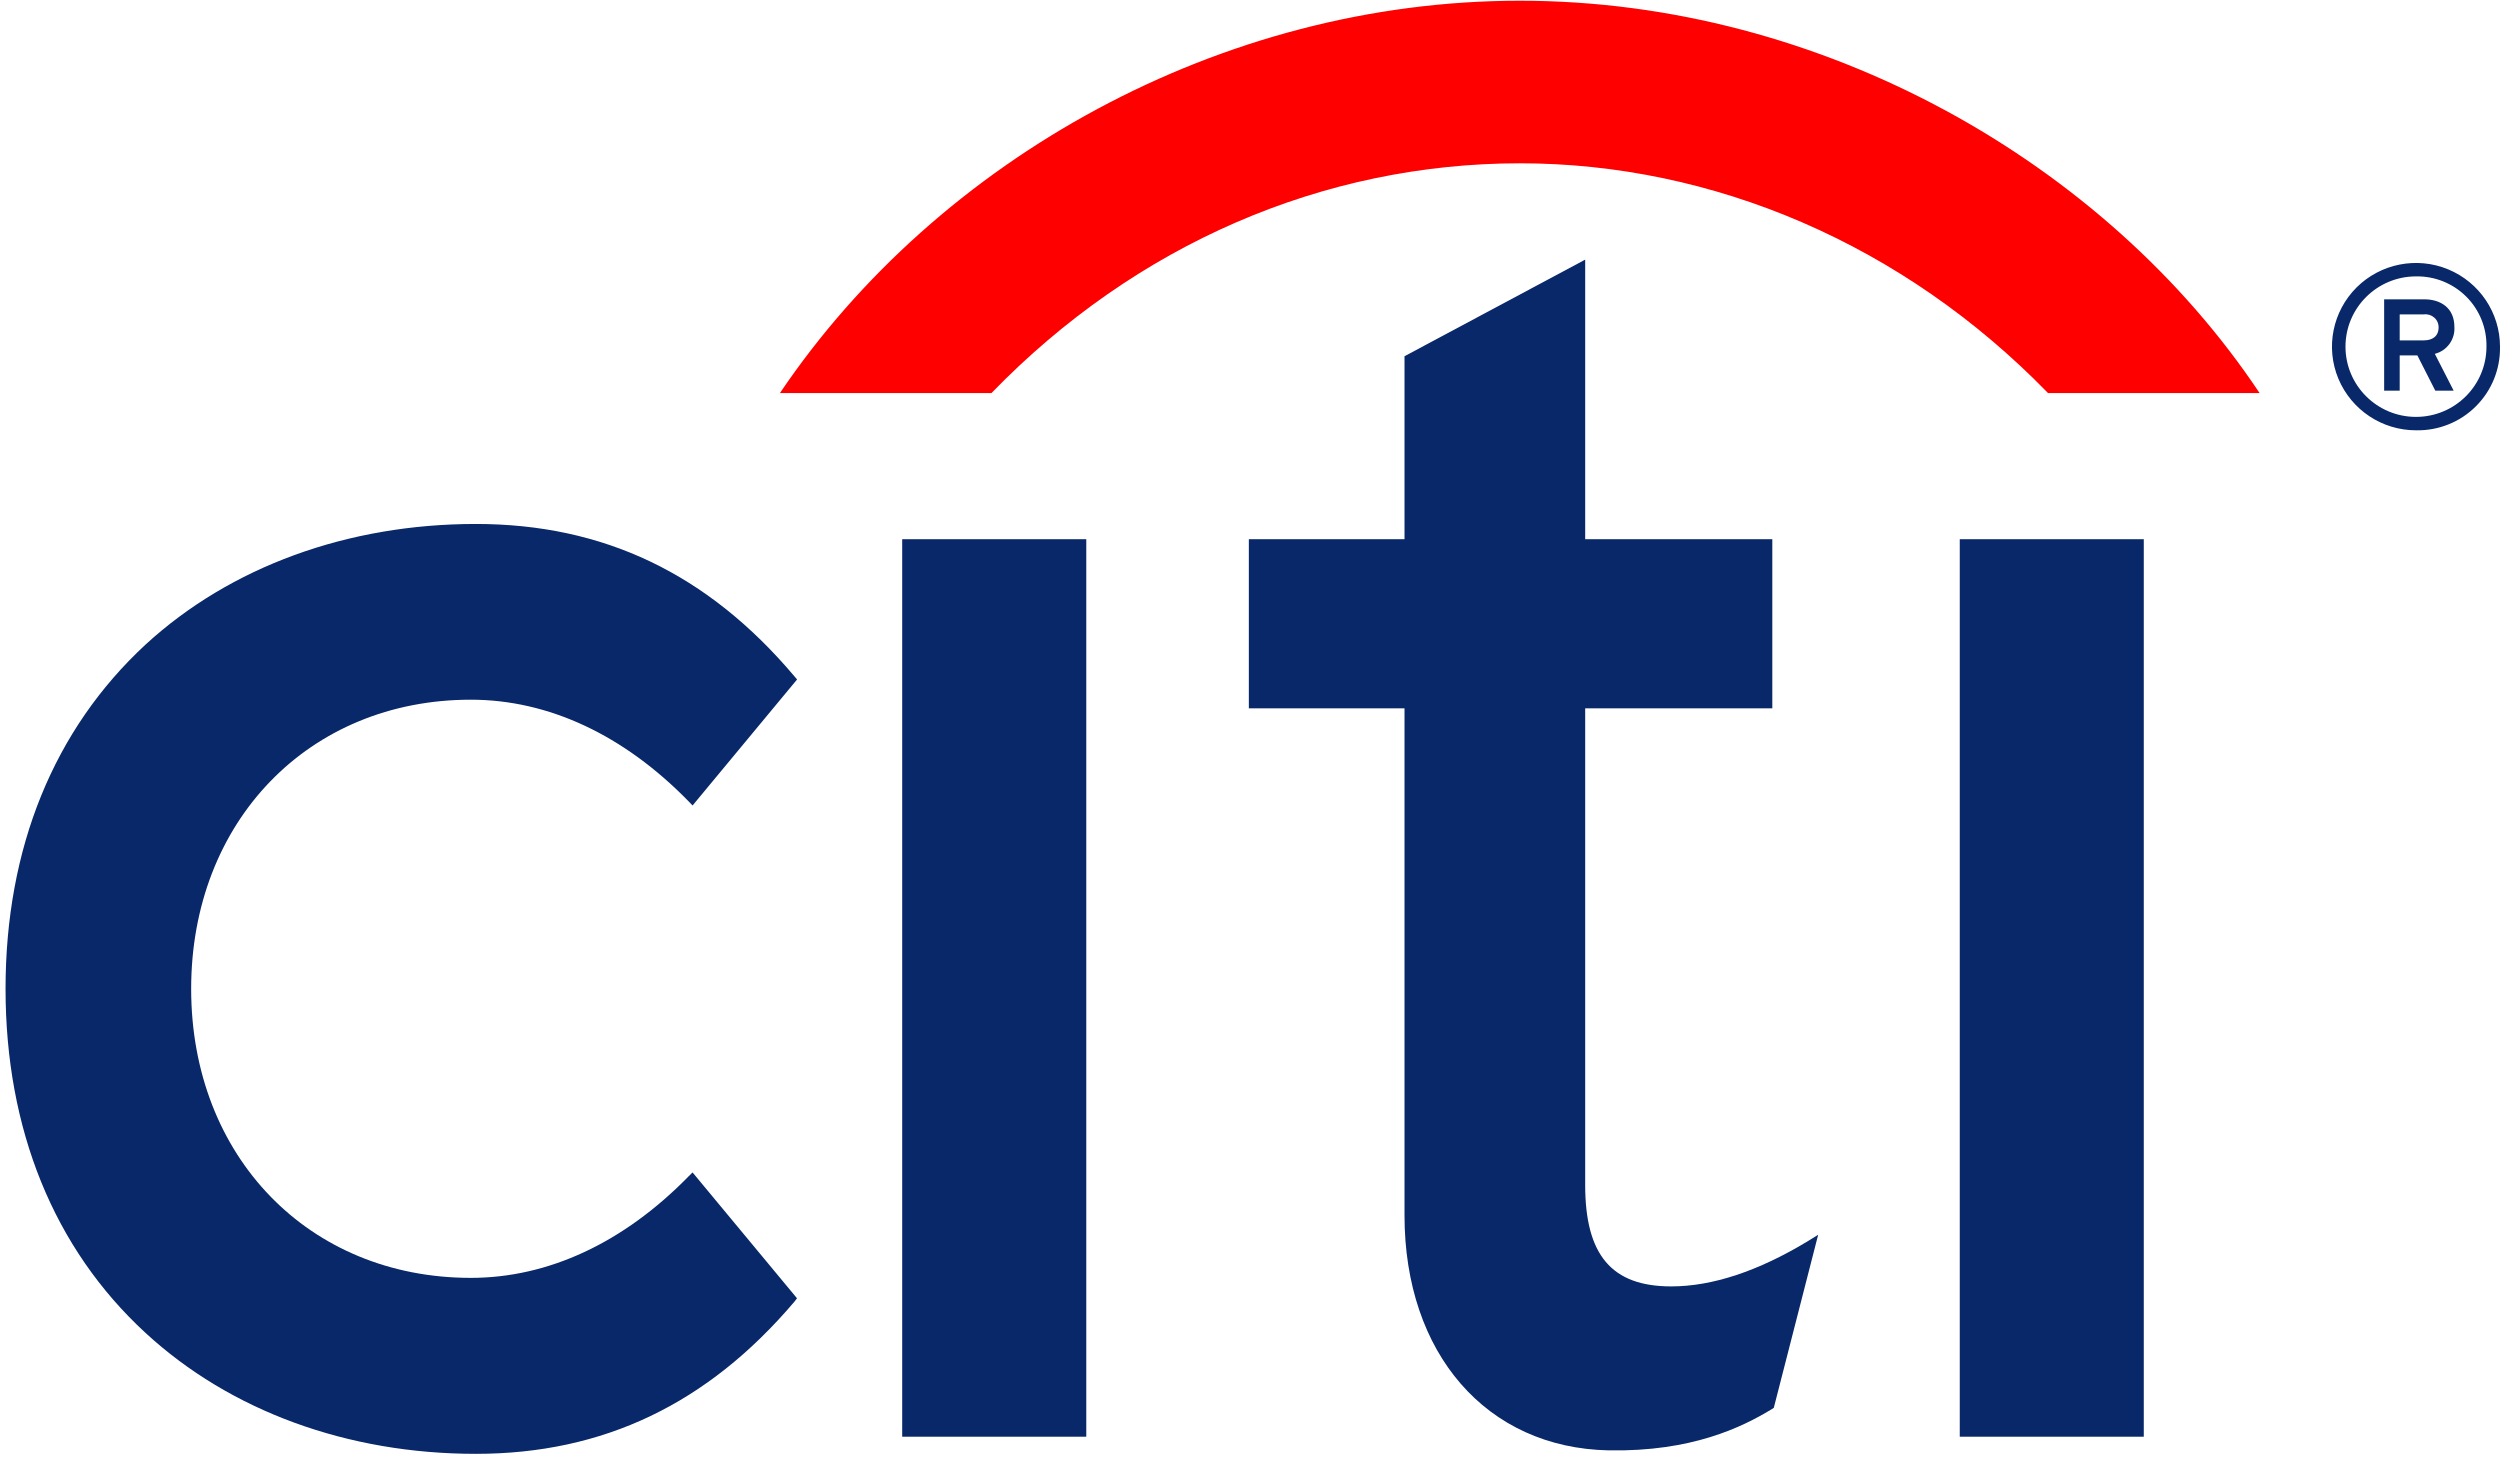
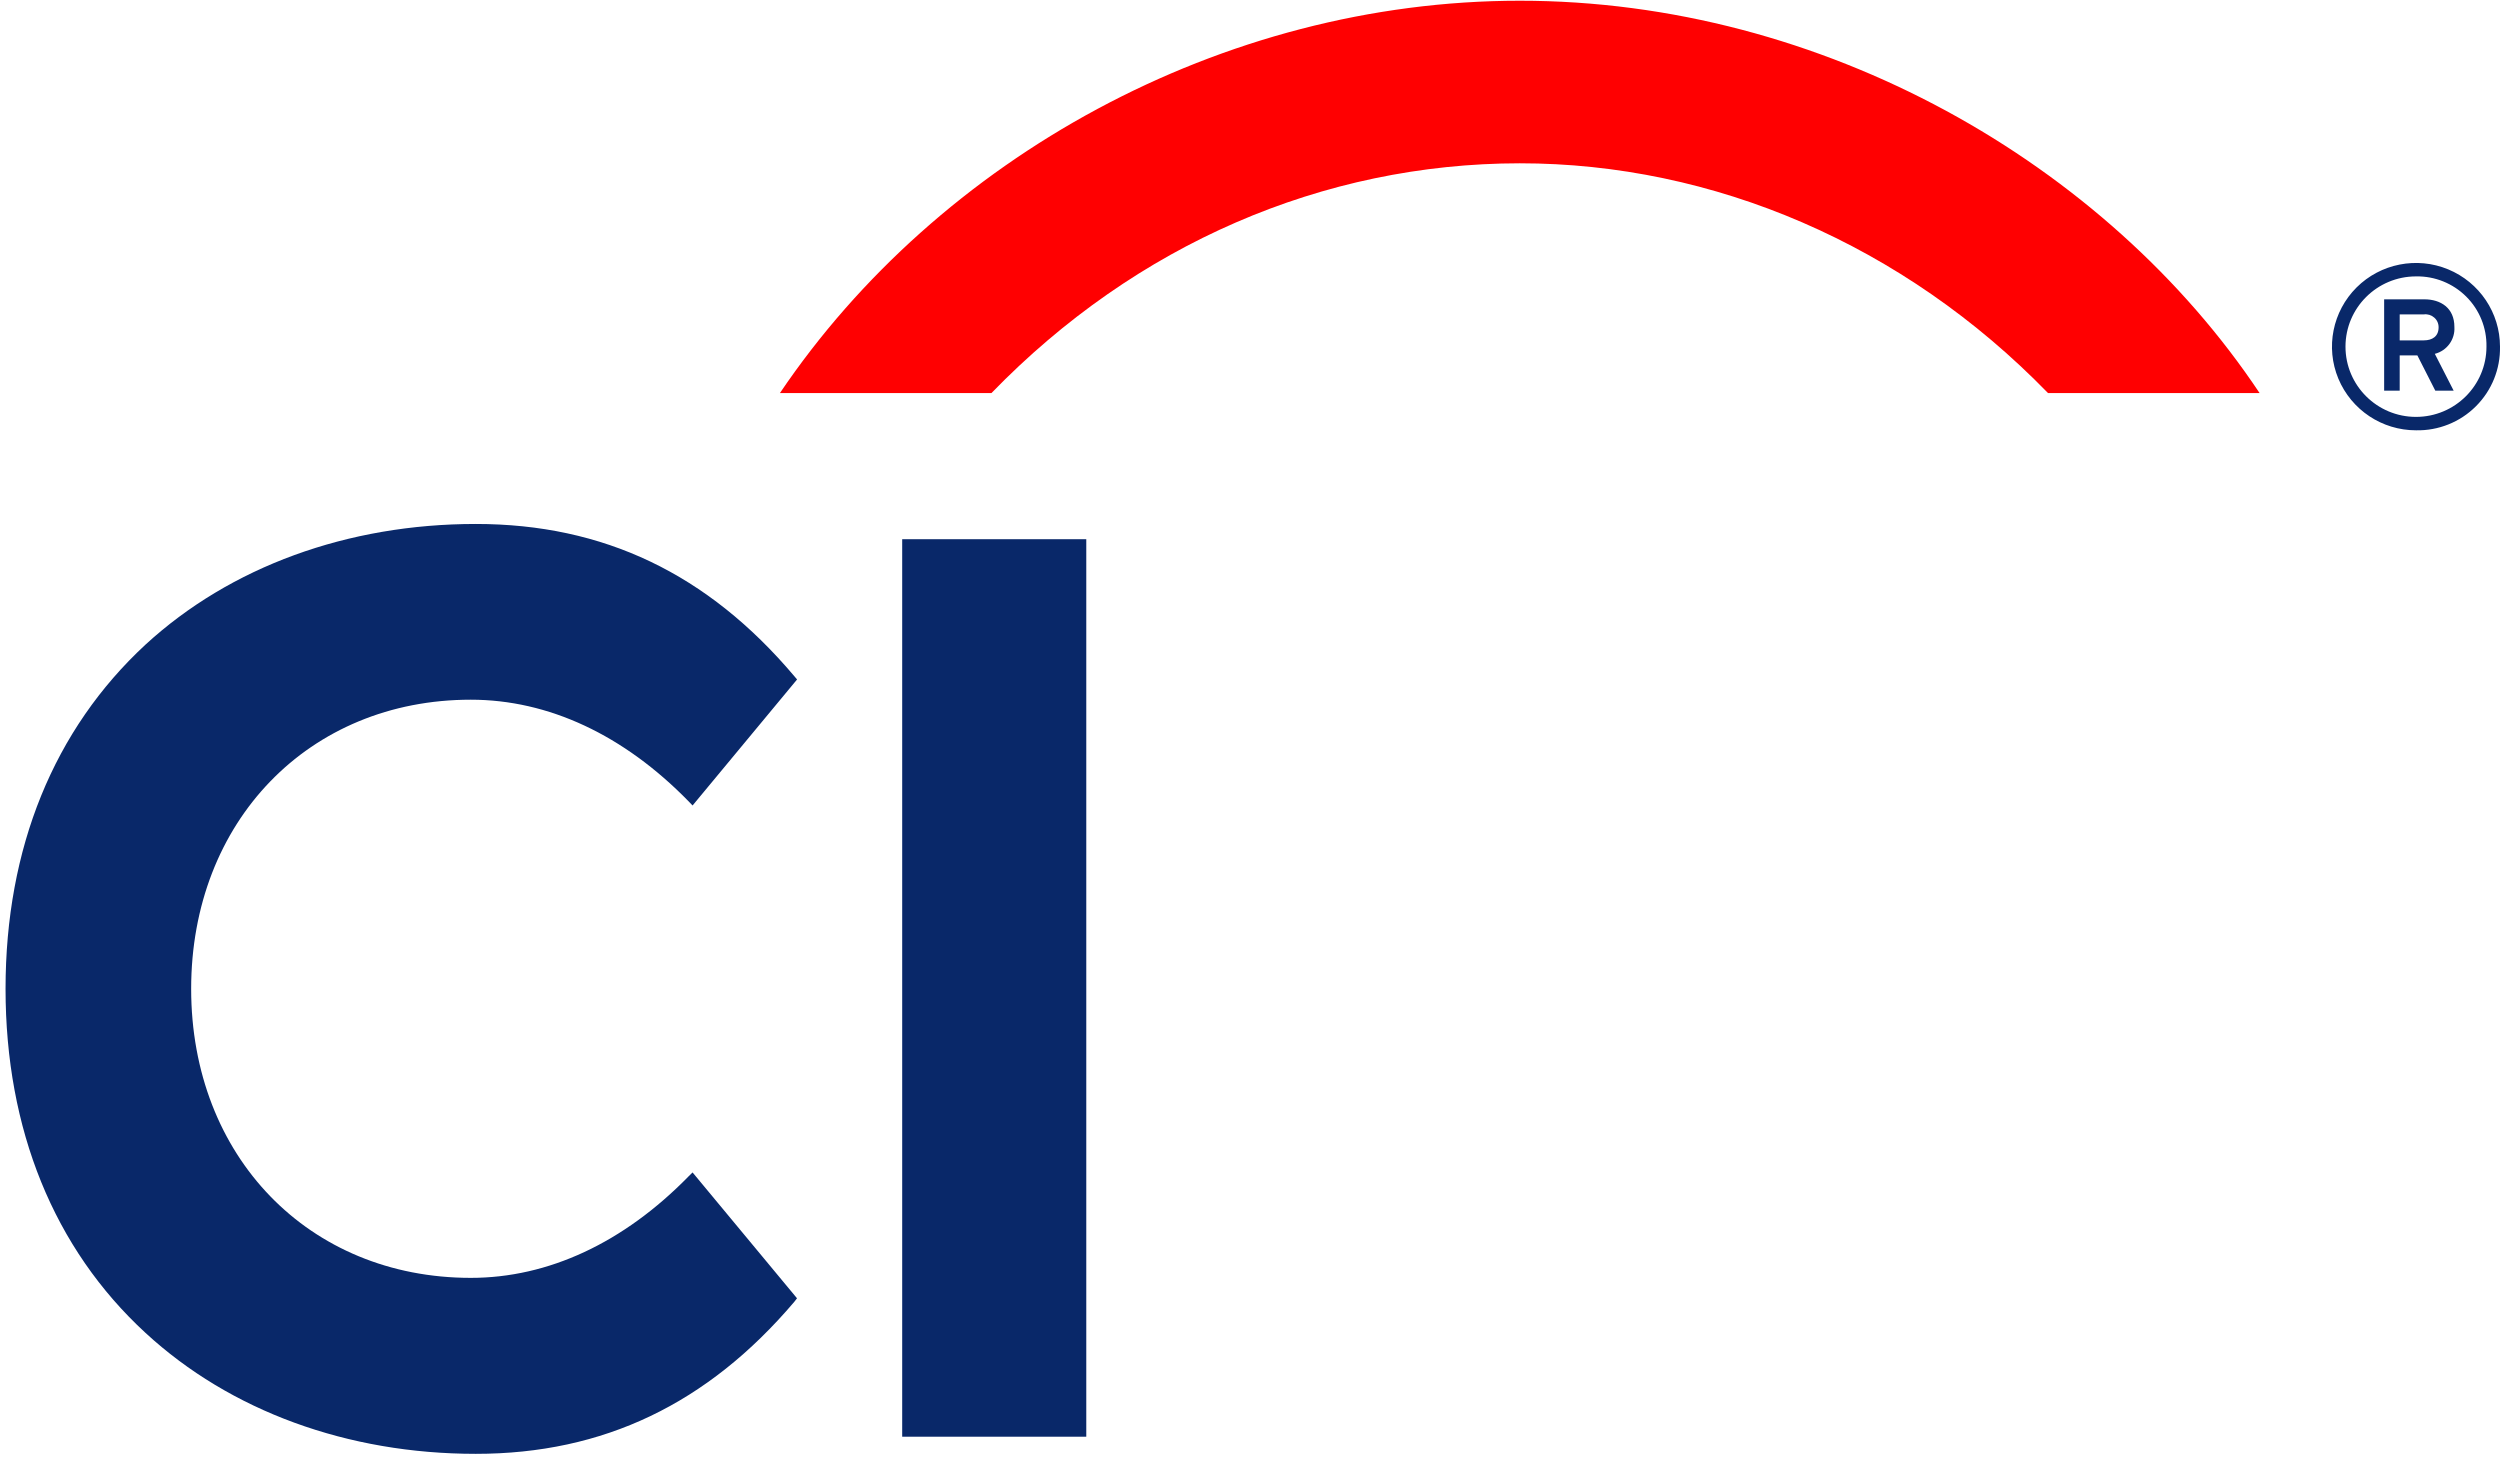
<svg xmlns="http://www.w3.org/2000/svg" width="41px" height="24px" viewBox="0 0 41 24" version="1.1">
  <title>D8DBC182-5512-4EEF-833E-23EC6C237901</title>
  <g id="Page-2" stroke="none" stroke-width="1" fill="none" fill-rule="evenodd">
    <g id="VERIFICATION-1" transform="translate(-24, -16)" fill-rule="nonzero">
      <g id="Group_2" transform="translate(24, 16)">
-         <path d="M37.057,6.446 C34.542,2.672 29.889,0.011 24.924,0.012 C20.038,0.012 15.39,2.597 12.791,6.446 L16.26,6.446 C18.628,4.006 21.696,2.681 24.924,2.678 C28.097,2.678 31.217,4.006 33.587,6.446 L37.057,6.446 Z" id="Path_1" fill="#FF0001" />
+         <path d="M37.057,6.446 C34.542,2.672 29.889,0.011 24.924,0.012 C20.038,0.012 15.39,2.597 12.791,6.446 L16.26,6.446 C18.628,4.006 21.696,2.681 24.924,2.678 C28.097,2.678 31.217,4.006 33.587,6.446 Z" id="Path_1" fill="#FF0001" />
        <path d="M11.358,19.228 L11.292,19.293 C10.228,20.381 8.993,20.957 7.721,20.957 C5.063,20.957 3.135,18.965 3.135,16.217 C3.135,13.472 5.063,11.475 7.721,11.475 C8.994,11.475 10.229,12.052 11.293,13.142 L11.358,13.21 L13.072,11.143 L13.027,11.09 C11.606,9.407 9.896,8.593 7.803,8.593 C5.699,8.593 3.777,9.295 2.387,10.571 C0.884,11.962 0.091,13.906 0.091,16.217 C0.091,18.522 0.884,20.477 2.387,21.86 C3.777,23.141 5.699,23.843 7.803,23.843 C9.896,23.843 11.606,23.023 13.027,21.349 L13.071,21.292 L11.358,19.228 Z" id="Path_2" fill="#092869" />
        <polygon id="Path_3" fill="#092869" points="14.796 23.562 17.815 23.562 17.815 8.843 14.796 8.843" />
-         <path d="M29.644,20.358 C28.836,20.846 28.084,21.097 27.408,21.097 C26.431,21.097 25.997,20.583 25.997,19.433 L25.997,11.617 L29.066,11.617 L29.066,8.843 L25.997,8.843 L25.997,4.258 L23.034,5.842 L23.034,8.843 L20.481,8.843 L20.481,11.617 L23.034,11.617 L23.034,19.932 C23.034,22.198 24.378,23.747 26.384,23.786 C27.742,23.81 28.566,23.409 29.059,23.109 L29.09,23.089 L29.818,20.25 L29.644,20.358 Z" id="Path_4" fill="#092869" />
-         <polygon id="Path_5" fill="#092869" points="32.14 23.562 35.158 23.562 35.158 8.843 32.14 8.843" />
        <path d="M39.993,5.369 C39.993,5.517 39.889,5.582 39.752,5.582 L39.355,5.582 L39.355,5.156 L39.752,5.156 C39.813,5.148 39.875,5.167 39.921,5.208 C39.968,5.248 39.994,5.307 39.993,5.369 M40.252,5.361 C40.252,5.05 40.027,4.909 39.76,4.909 L39.1,4.909 L39.1,6.407 L39.355,6.407 L39.355,5.829 L39.645,5.829 L39.939,6.407 L40.24,6.407 L39.931,5.803 C40.131,5.752 40.265,5.567 40.252,5.362 M40.778,5.685 C40.778,6.321 40.261,6.837 39.622,6.837 C38.984,6.837 38.466,6.321 38.466,5.685 C38.466,5.049 38.984,4.533 39.622,4.533 C39.931,4.527 40.228,4.647 40.446,4.864 C40.664,5.081 40.784,5.378 40.778,5.685 M41,5.685 C41,5.13 40.664,4.63 40.149,4.417 C39.635,4.205 39.042,4.322 38.648,4.714 C38.254,5.107 38.136,5.697 38.349,6.21 C38.563,6.723 39.065,7.057 39.622,7.057 C39.99,7.065 40.345,6.923 40.605,6.663 C40.865,6.404 41.007,6.051 41,5.685" id="Path_6" fill="#092869" />
      </g>
    </g>
  </g>
</svg>